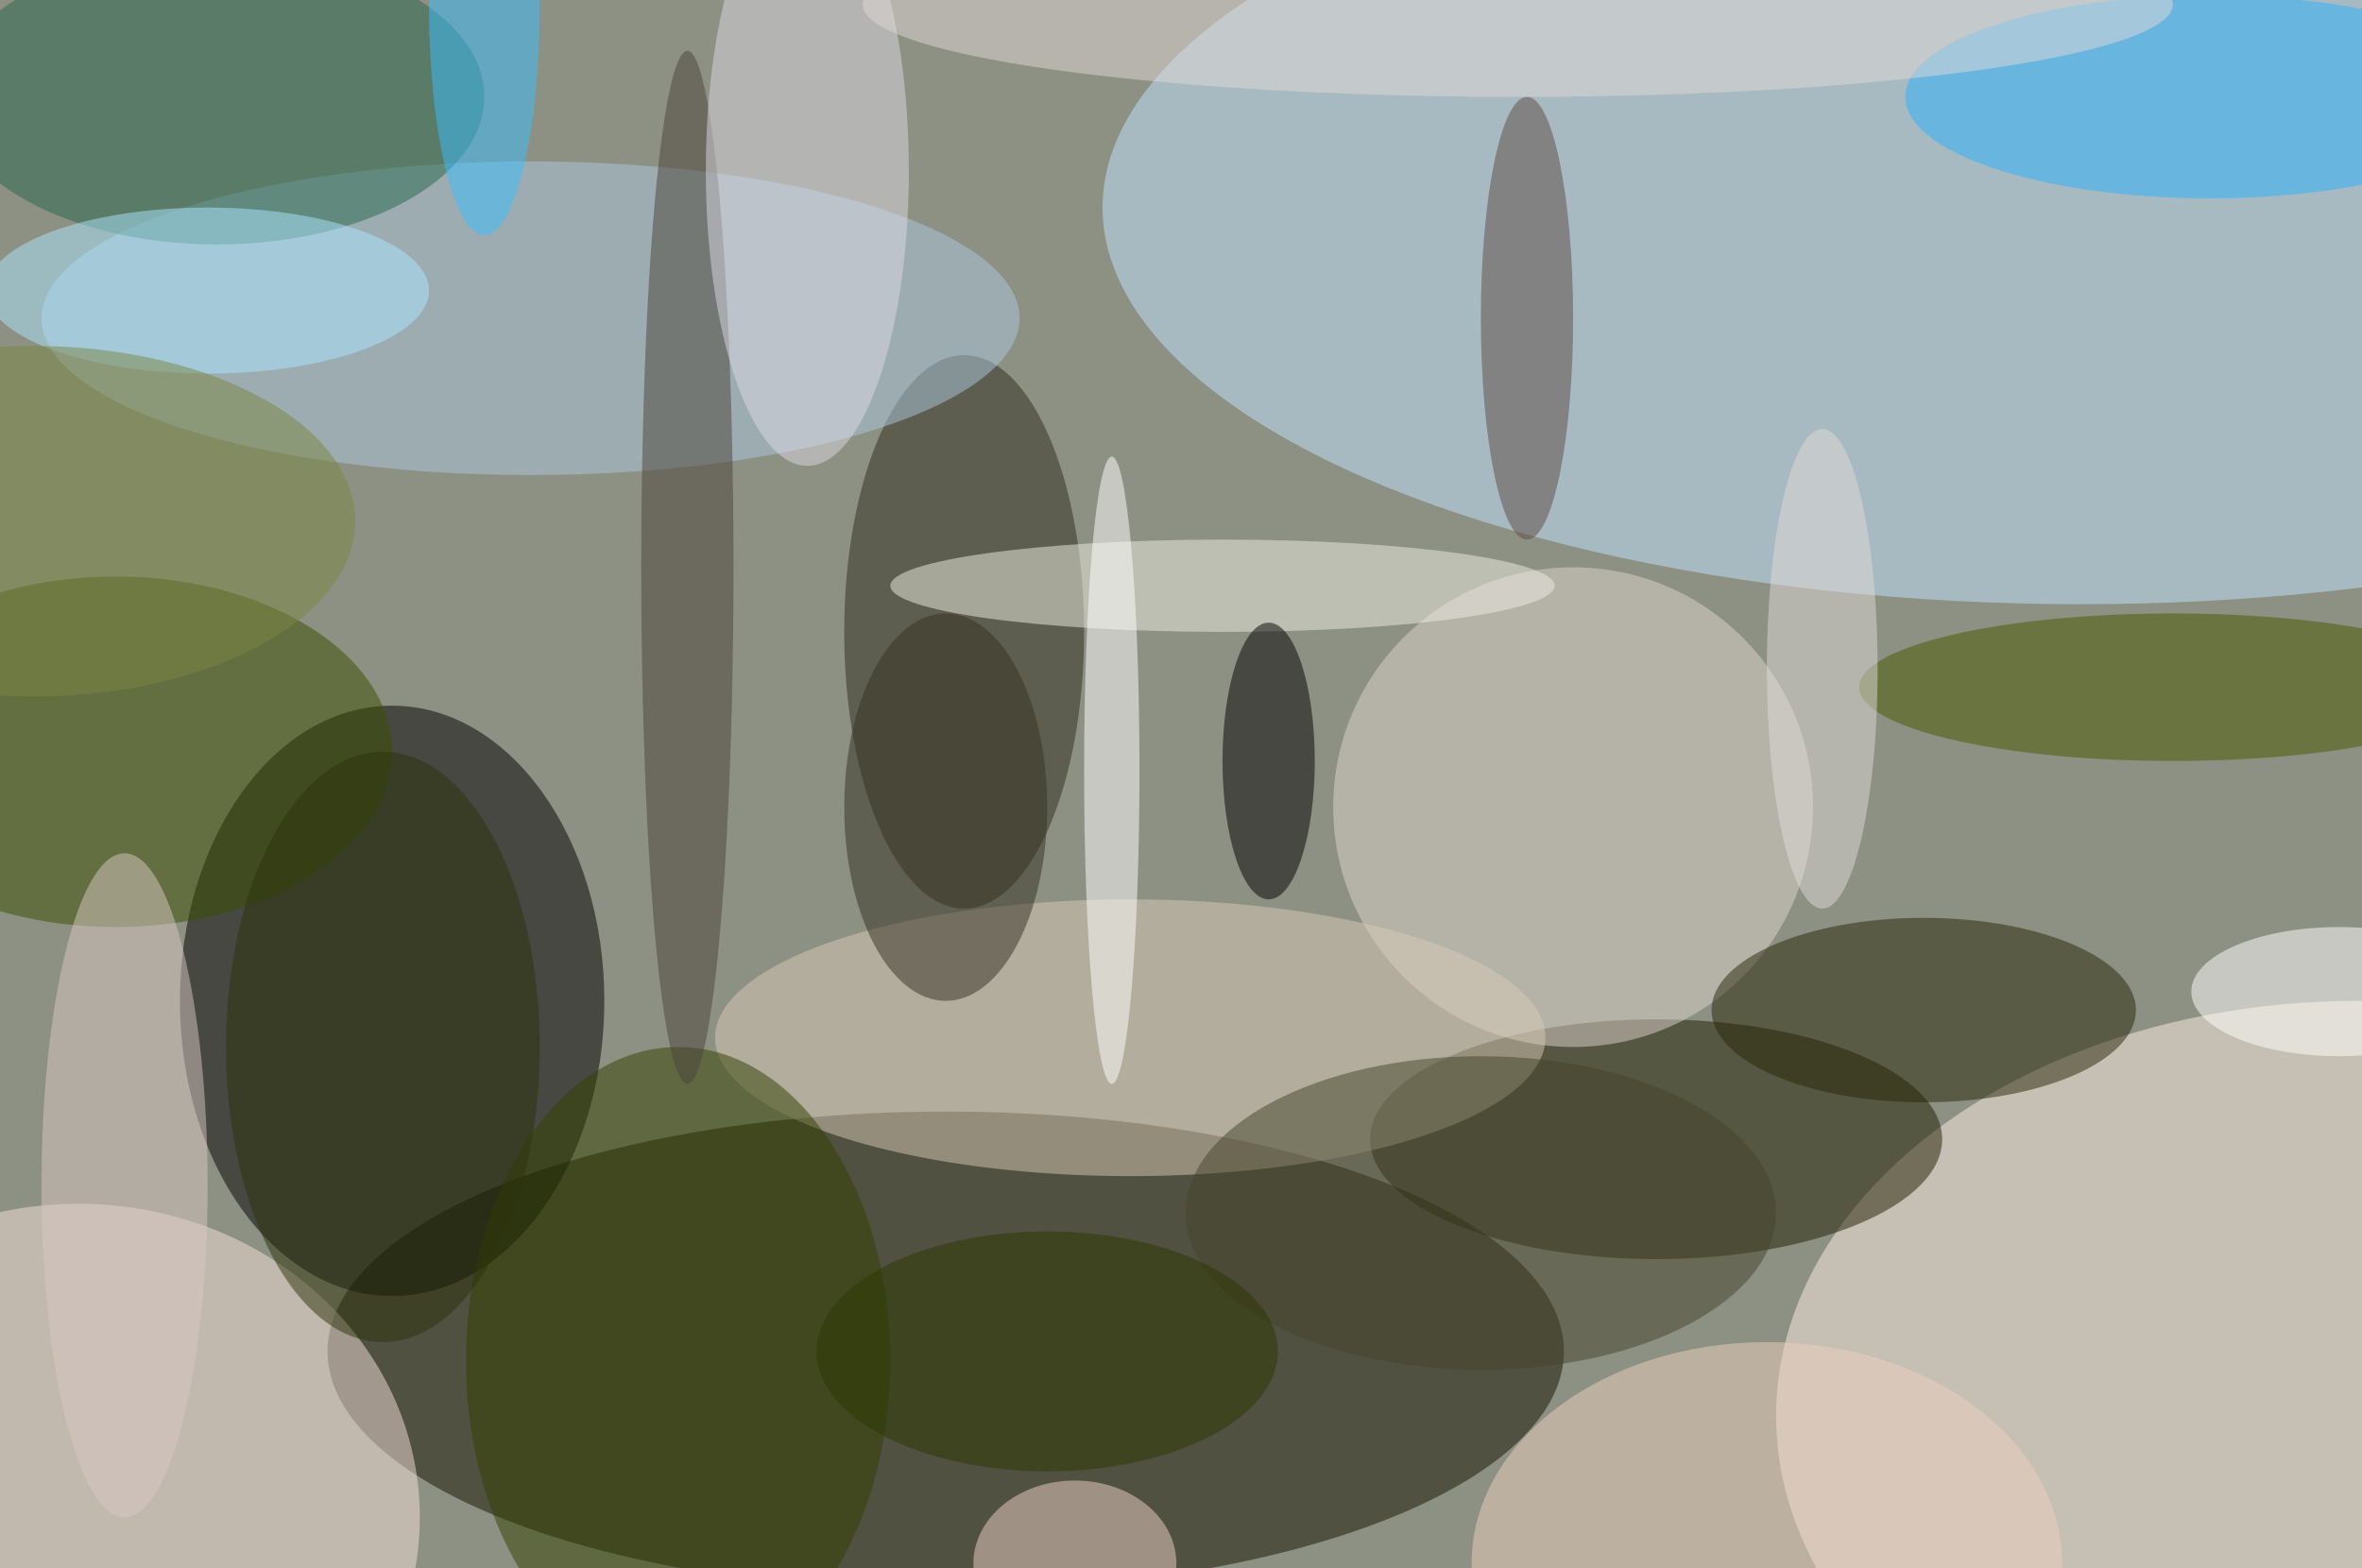
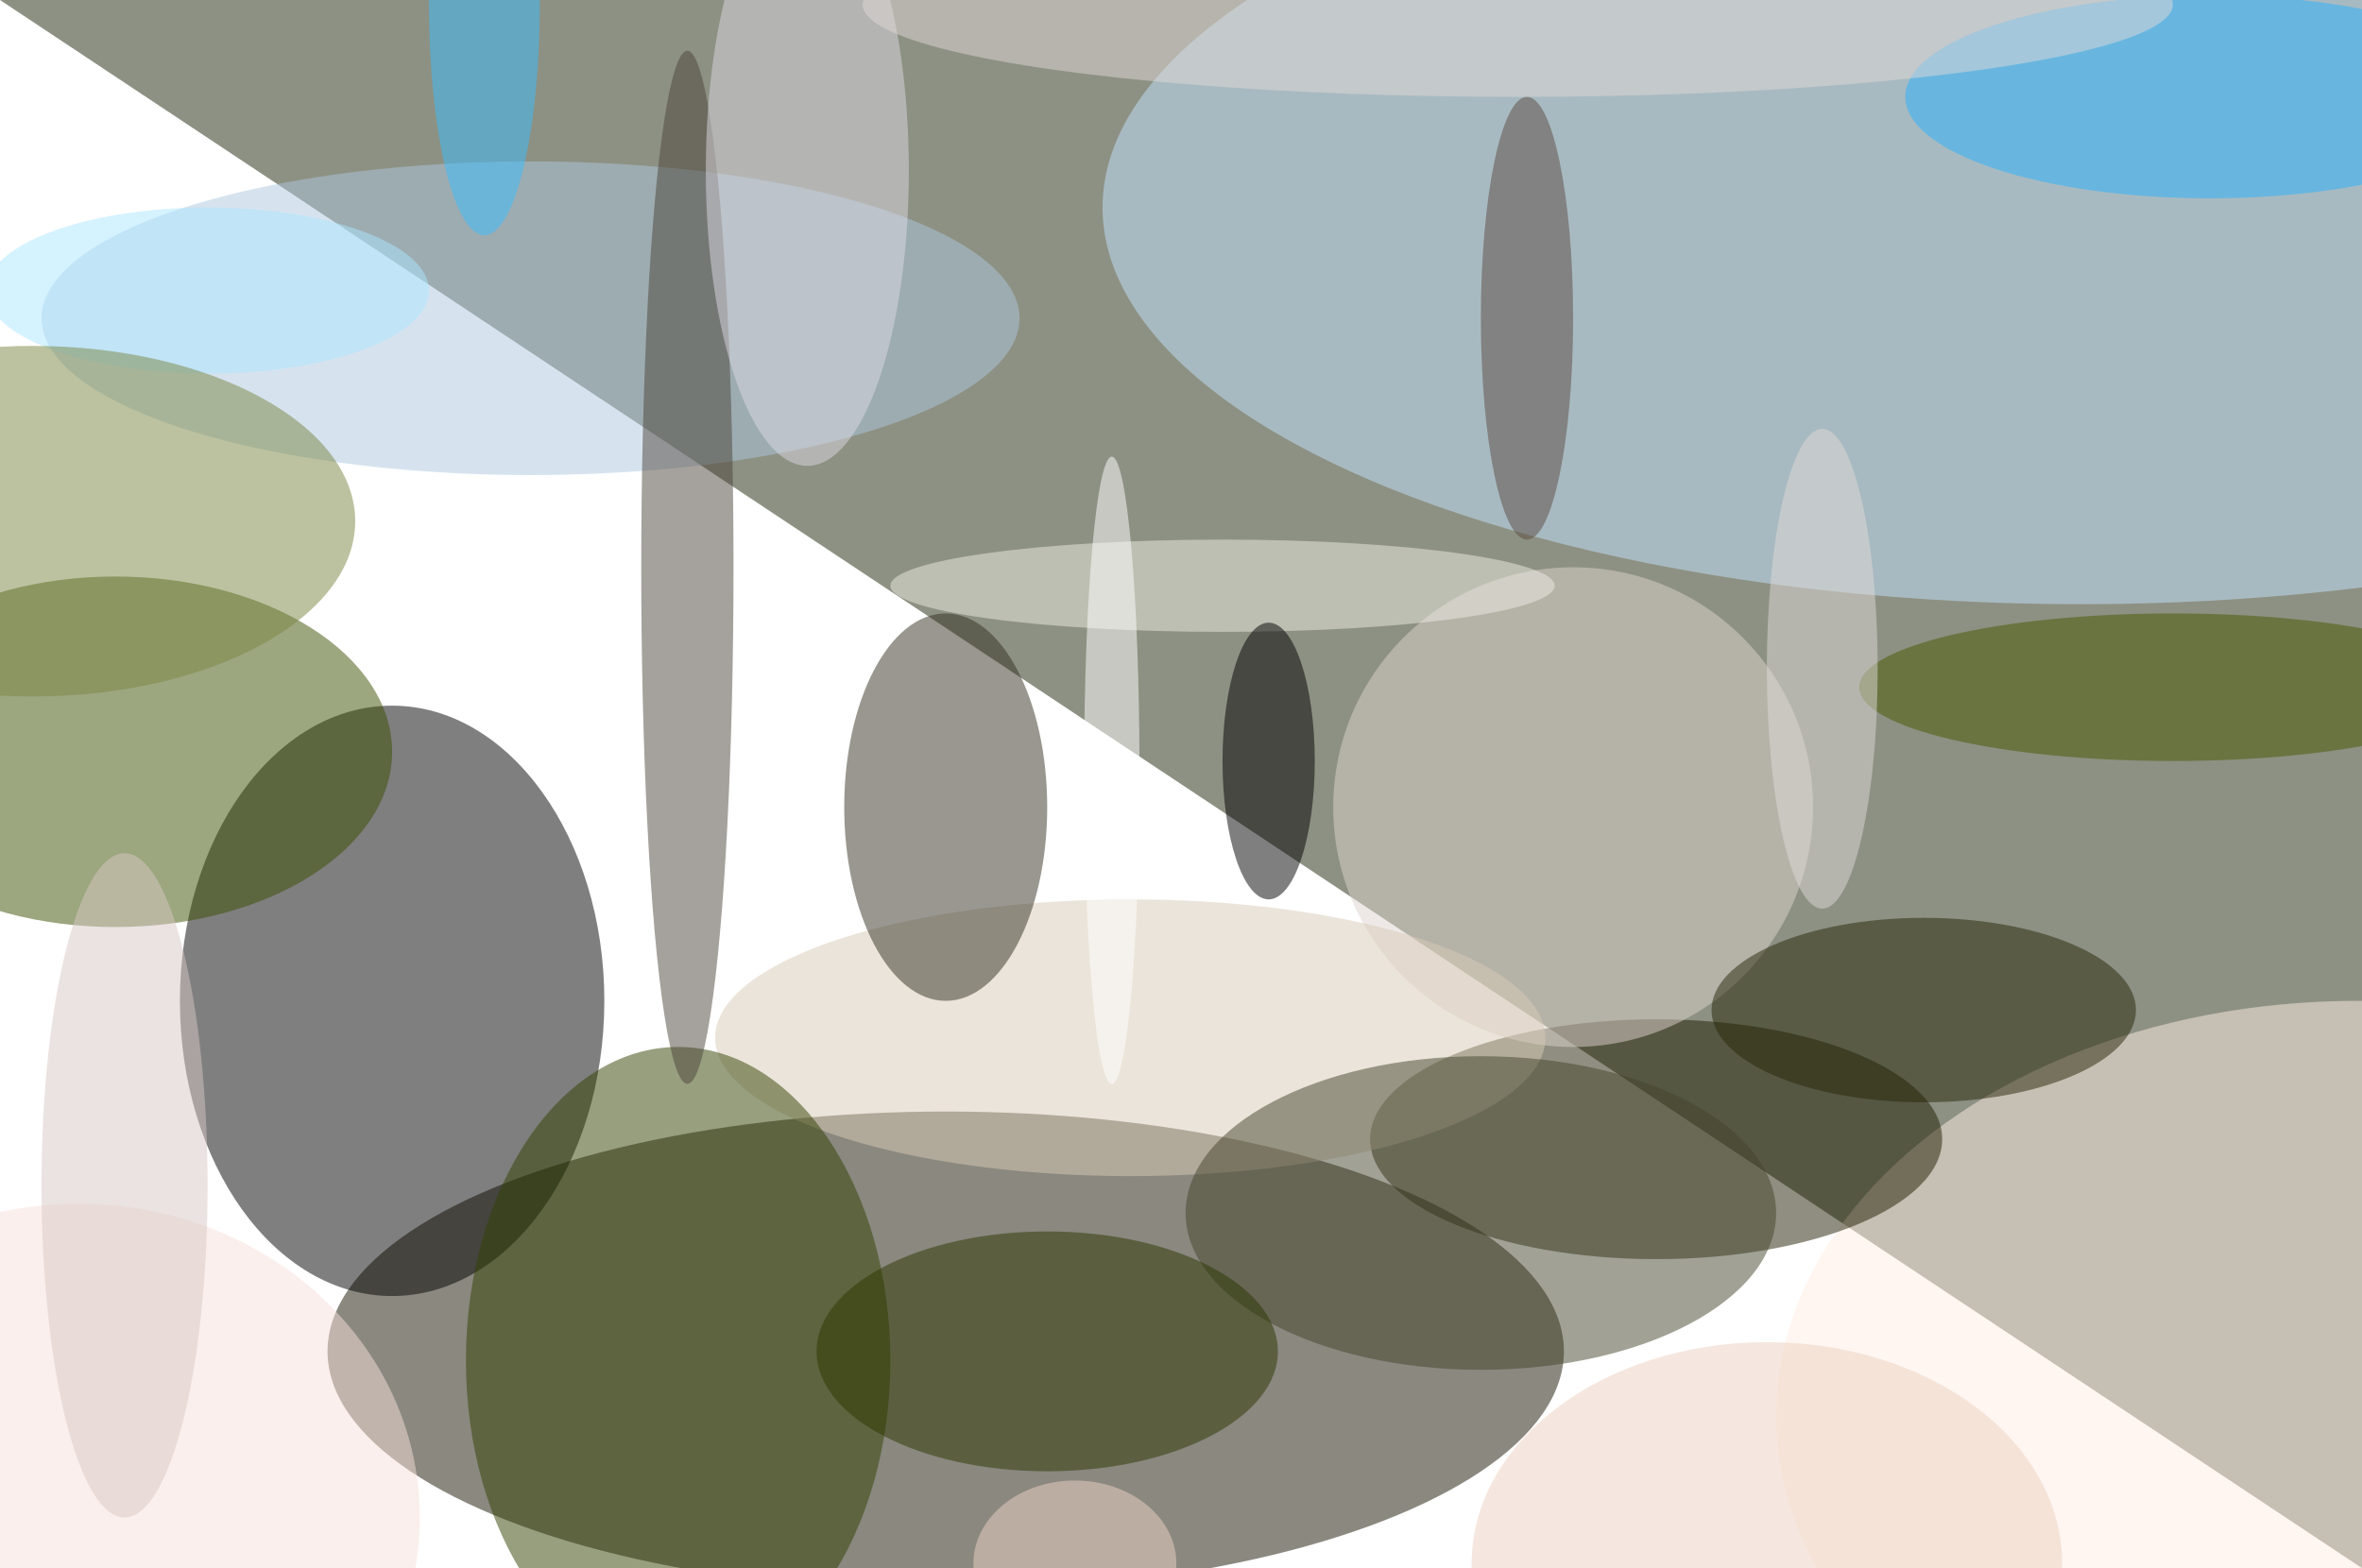
<svg xmlns="http://www.w3.org/2000/svg" width="1024" height="680">
-   <path fill="#8d9183" d="M0 0h1024v680H0z" />
+   <path fill="#8d9183" d="M0 0h1024v680z" />
  <g fill-opacity=".502" transform="matrix(4 0 0 4 2 2)">
    <ellipse cx="102" cy="146" fill="#161200" rx="67" ry="26" />
    <ellipse cx="42" cy="108" rx="23" ry="32" />
    <ellipse cx="225" cy="22" fill="#c4e4ff" rx="106" ry="43" />
    <ellipse cx="255" cy="153" fill="#ffede4" rx="63" ry="45" />
    <ellipse cx="179" cy="123" fill="#211e03" rx="31" ry="13" />
    <ellipse cx="12" cy="81" fill="#3b4f00" rx="30" ry="19" />
    <ellipse cx="8" cy="164" fill="#f5dfd9" rx="37" ry="34" />
-     <ellipse cx="104" cy="68" fill="#2f2d1d" rx="13" ry="30" />
    <ellipse cx="57" cy="34" fill="#aec7df" rx="53" ry="17" />
    <circle cx="170" cy="87" r="26" fill="#ddd4cd" />
    <ellipse cx="122" cy="112" fill="#d7cab5" rx="45" ry="15" />
    <ellipse cx="208" cy="109" fill="#272708" rx="23" ry="10" />
    <ellipse cx="235" cy="74" fill="#475800" rx="34" ry="8" />
    <ellipse cx="73" cy="147" fill="#334000" rx="23" ry="34" />
-     <ellipse cx="23" cy="10" fill="#28674d" rx="29" ry="16" />
    <ellipse cx="239" cy="10" fill="#29b2ff" rx="33" ry="11" />
    <ellipse cx="74" cy="61" fill="#4c453a" rx="5" ry="56" />
    <ellipse cx="132" cy="63" fill="#f0ede4" rx="36" ry="5" />
    <ellipse cx="191" cy="169" fill="#eccfc0" rx="32" ry="24" />
    <ellipse cx="137" cy="82" rx="5" ry="15" />
    <ellipse cx="165" cy="34" fill="#5b4a42" rx="5" ry="24" />
    <ellipse cx="13" cy="128" fill="#d7c8c4" rx="9" ry="36" />
    <ellipse cx="87" cy="18" fill="#dcd9e3" rx="11" ry="32" />
    <ellipse cx="160" cy="131" fill="#44442c" rx="32" ry="17" />
    <ellipse cx="120" cy="83" fill="#fff" rx="3" ry="34" />
-     <ellipse cx="253" cy="107" fill="#fff" rx="16" ry="7" />
    <ellipse cx="164" fill="#dfd8d6" rx="71" ry="10" />
    <ellipse cx="116" cy="169" fill="#edd2c6" rx="11" ry="9" />
    <ellipse cx="22" cy="31" fill="#abe6ff" rx="24" ry="9" />
    <ellipse cx="102" cy="87" fill="#343123" rx="11" ry="21" />
-     <ellipse cx="41" cy="113" fill="#2c320b" rx="17" ry="32" />
    <ellipse cx="113" cy="146" fill="#2c3700" rx="25" ry="13" />
    <ellipse cx="197" cy="72" fill="#dfd9d7" rx="6" ry="26" />
    <ellipse cx="52" fill="#3abdff" rx="6" ry="25" />
    <ellipse cx="3" cy="56" fill="#7b8642" rx="35" ry="19" />
  </g>
</svg>